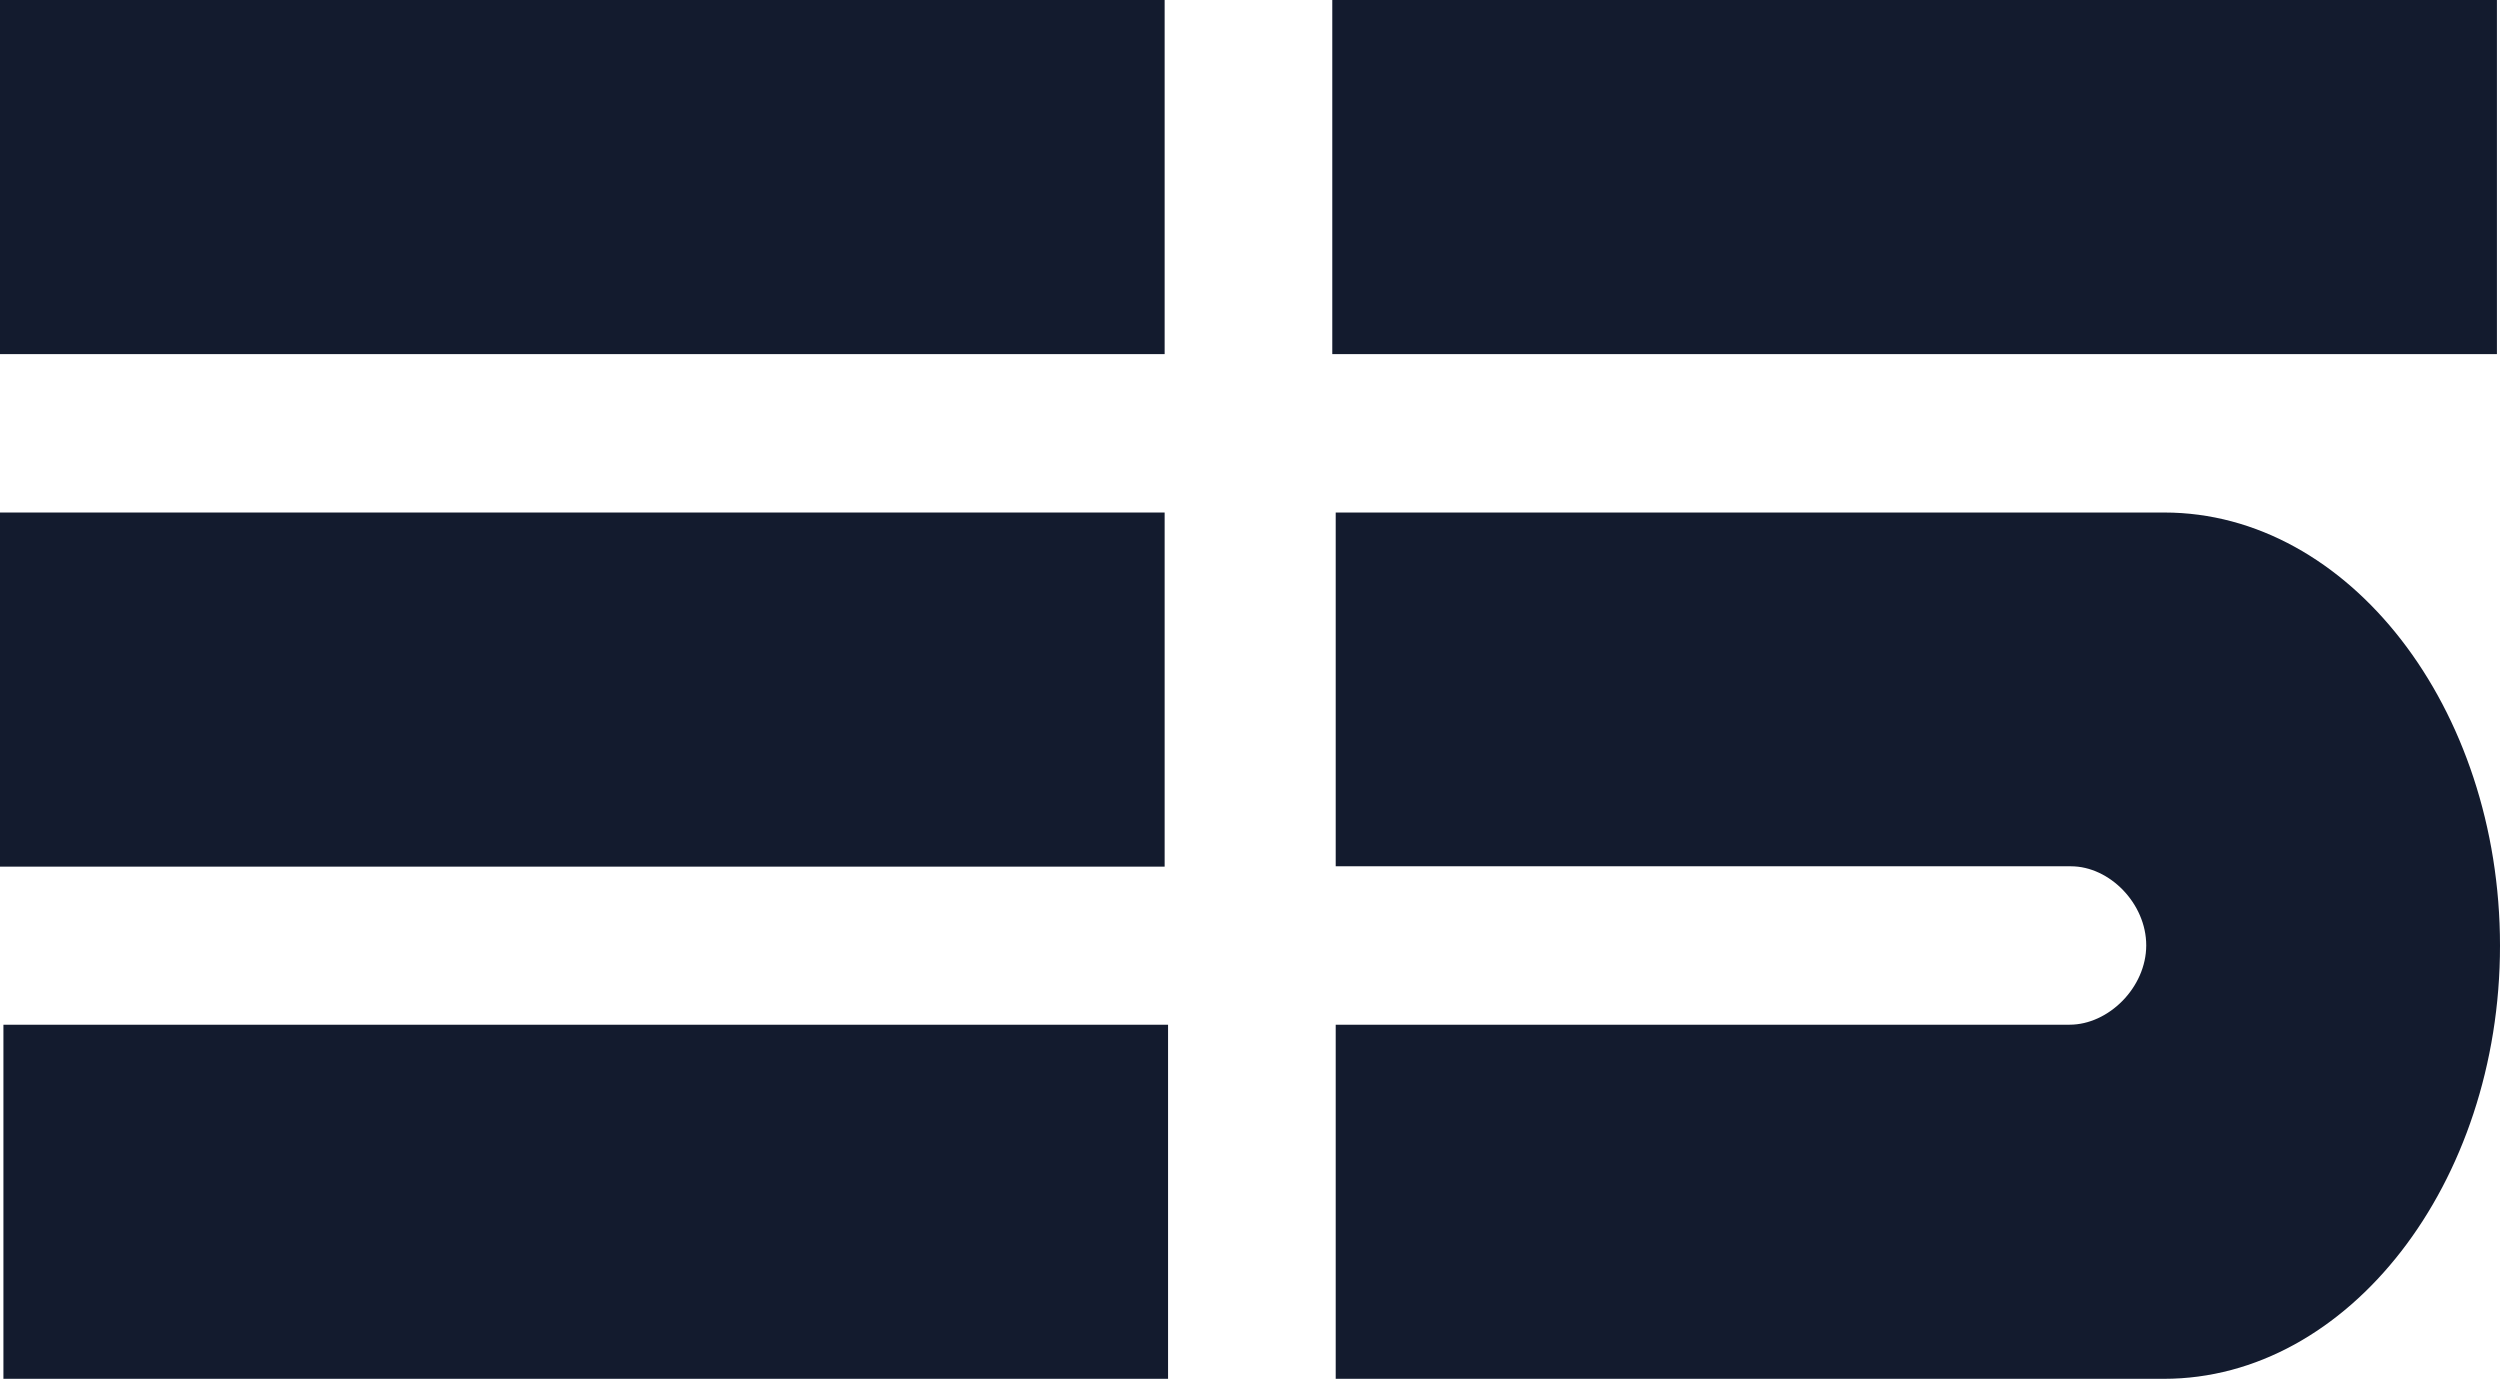
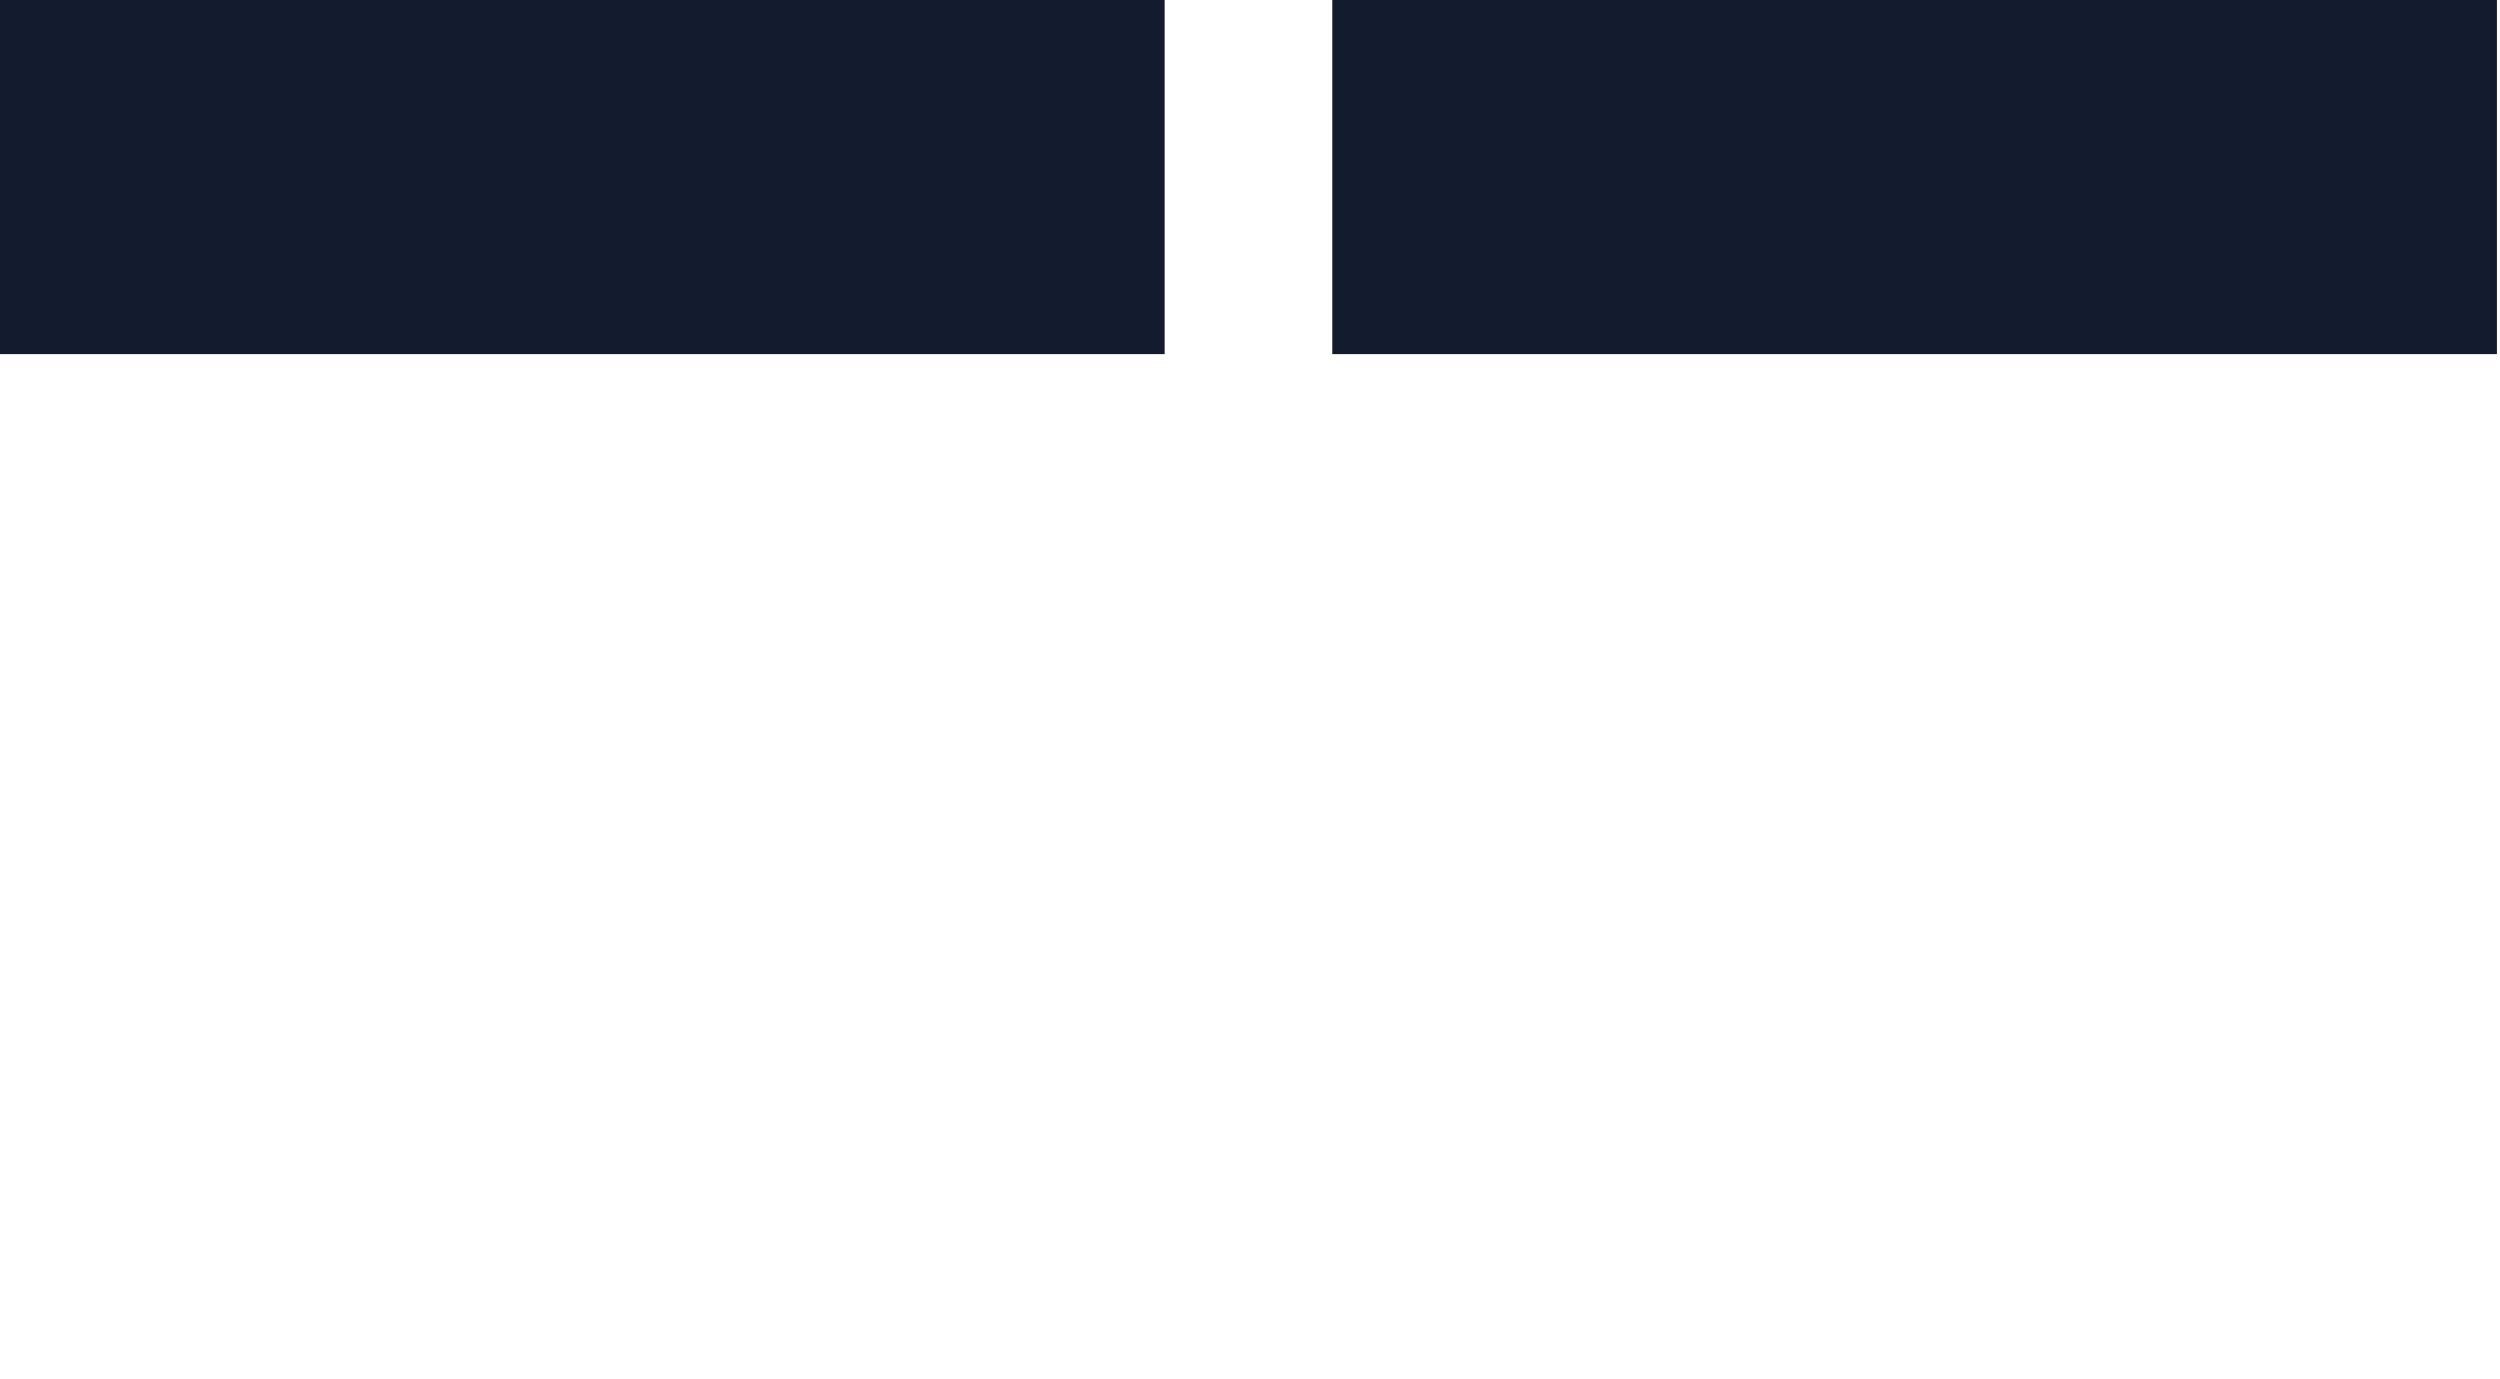
<svg xmlns="http://www.w3.org/2000/svg" version="1.1" id="Ebene_1" x="0px" y="0px" viewBox="0 0 730.7 403" style="enable-background:new 0 0 730.7 403;" xml:space="preserve">
  <style type="text/css">
	.st0{fill:#131B2E;}
</style>
  <g>
    <rect class="st0" width="340.4" height="103.5" />
    <rect x="389.4" class="st0" width="340.4" height="103.5" />
-     <rect y="149.8" class="st0" width="340.4" height="103.5" />
-     <path class="st0" d="M730.7,276.4c0,69.5-44.3,126.6-98.2,126.6H390.4V299.5h214.5c11.4,0,22.4-10.9,22.4-23.2   c0-12.2-10.7-23.1-22-23.1H390.4V149.8h242.2C686.5,149.8,730.7,206.9,730.7,276.4" />
-     <rect x="1" y="299.5" class="st0" width="340.4" height="103.5" />
  </g>
</svg>